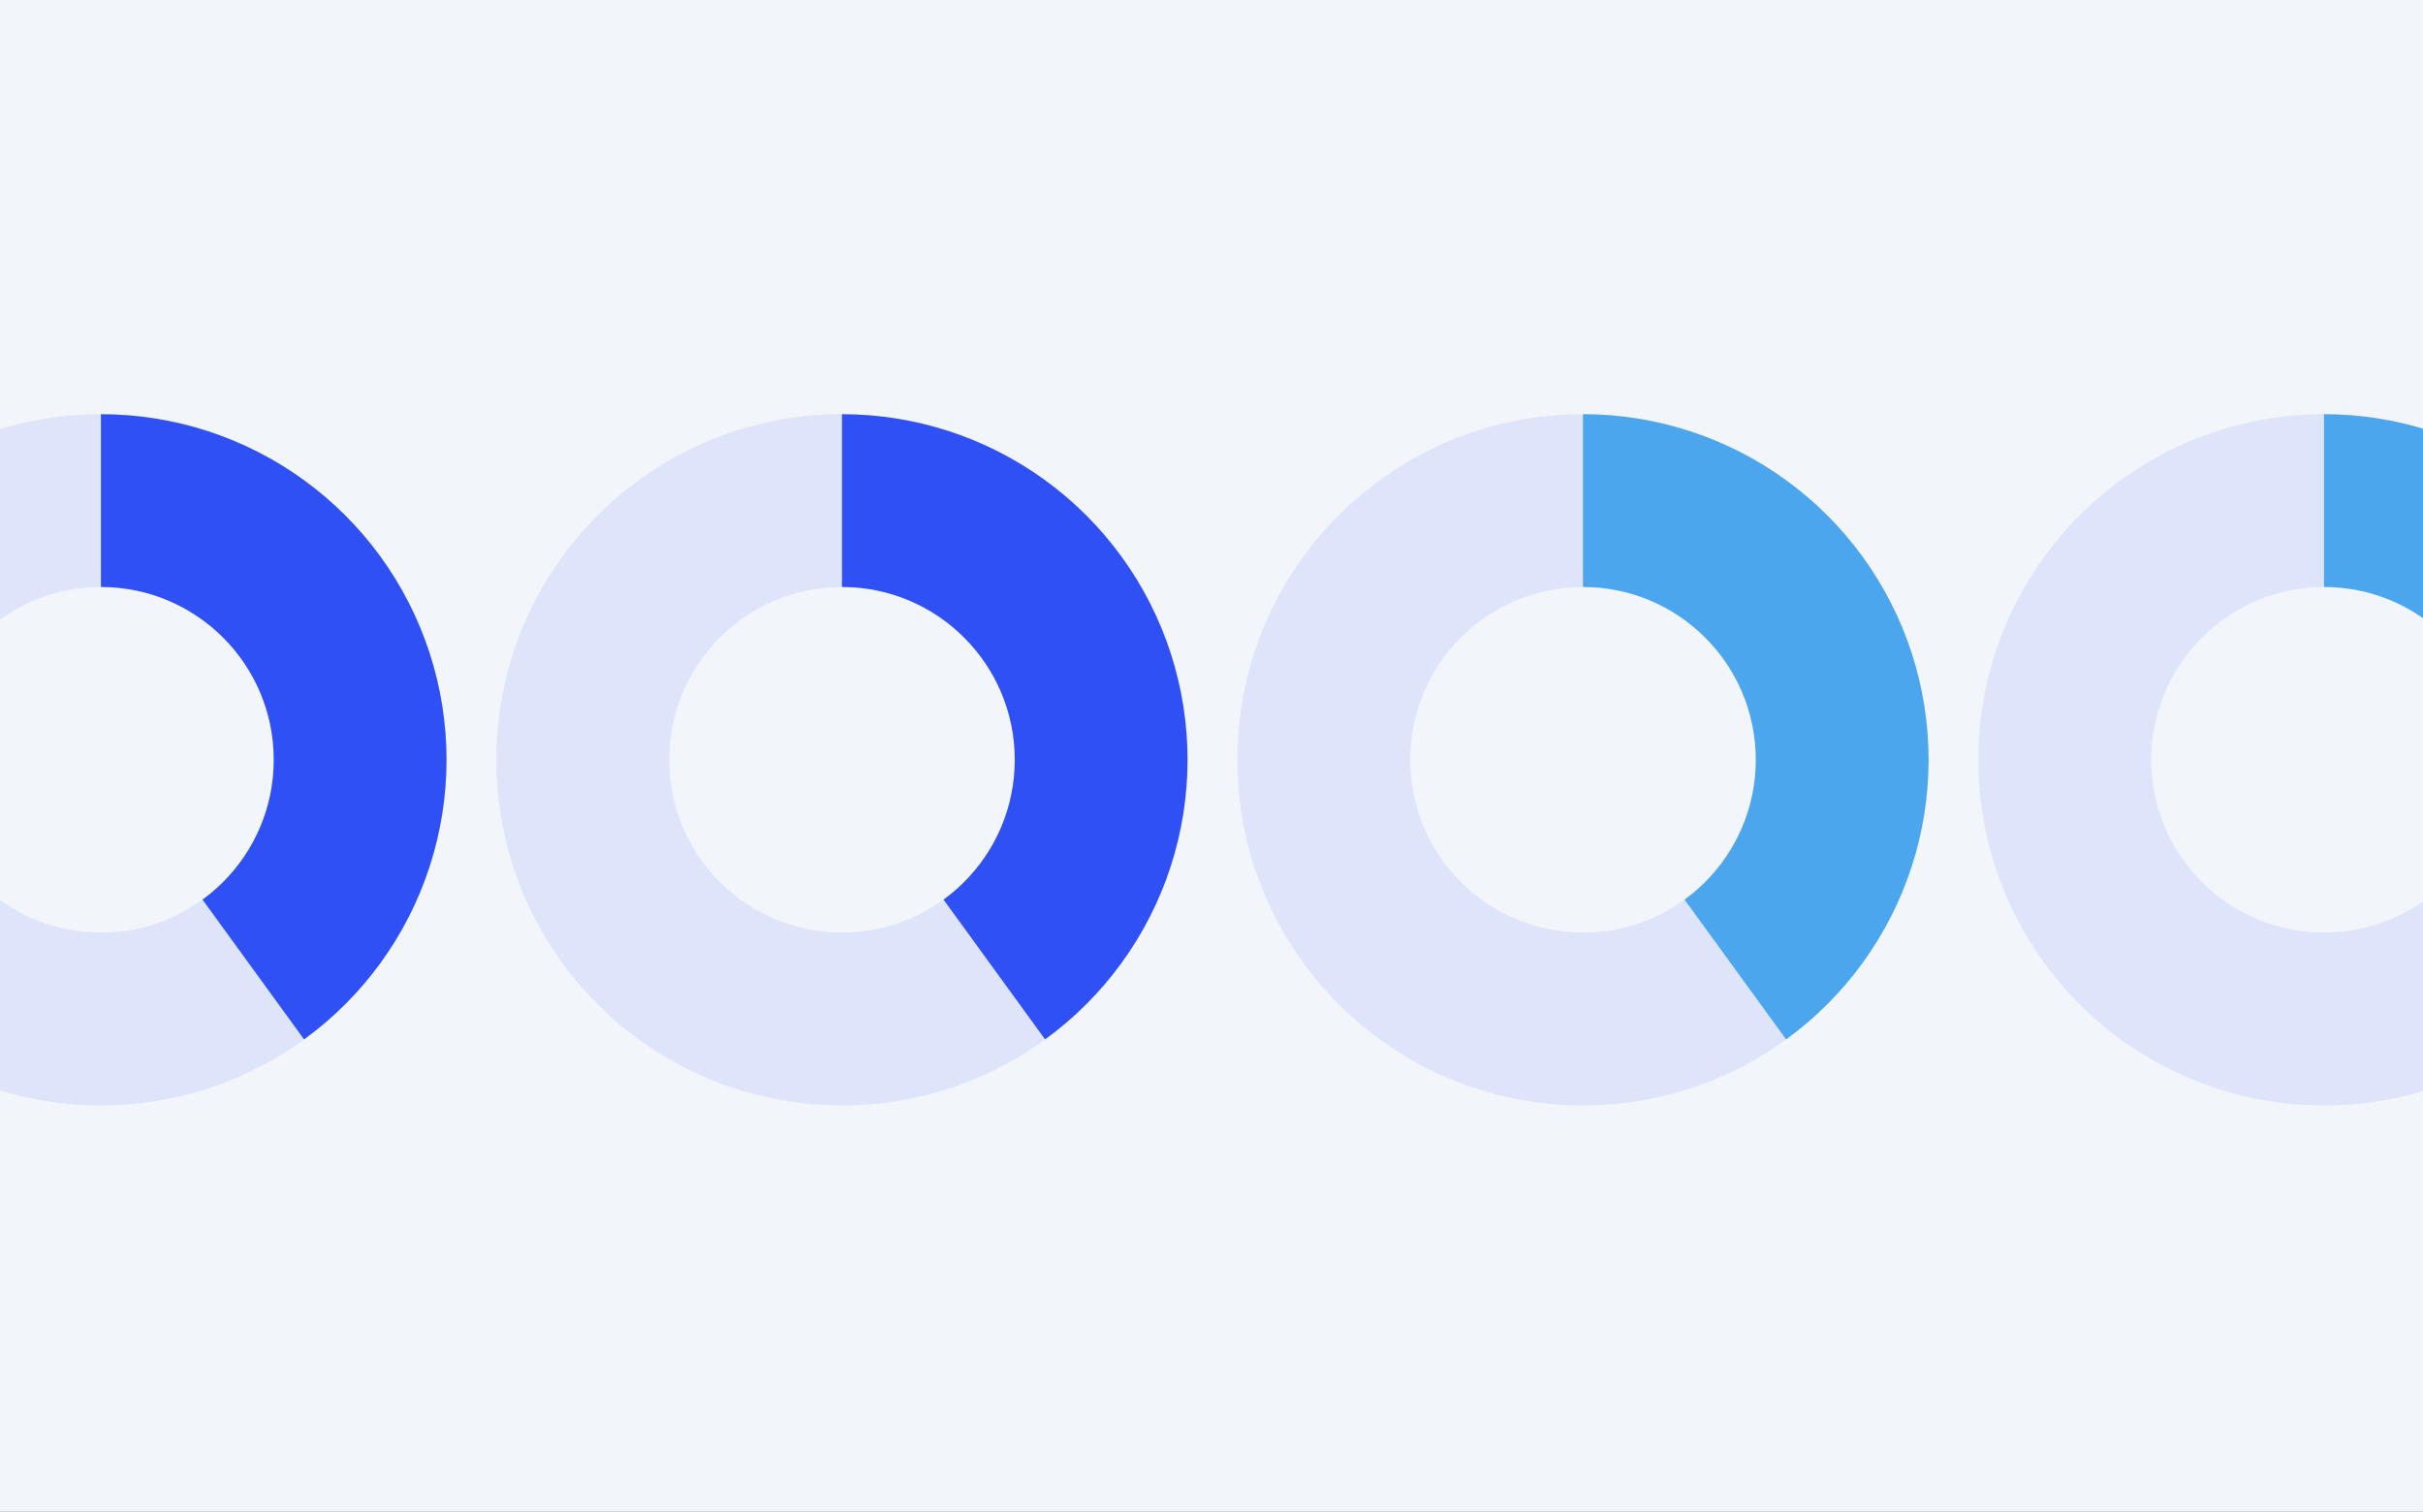
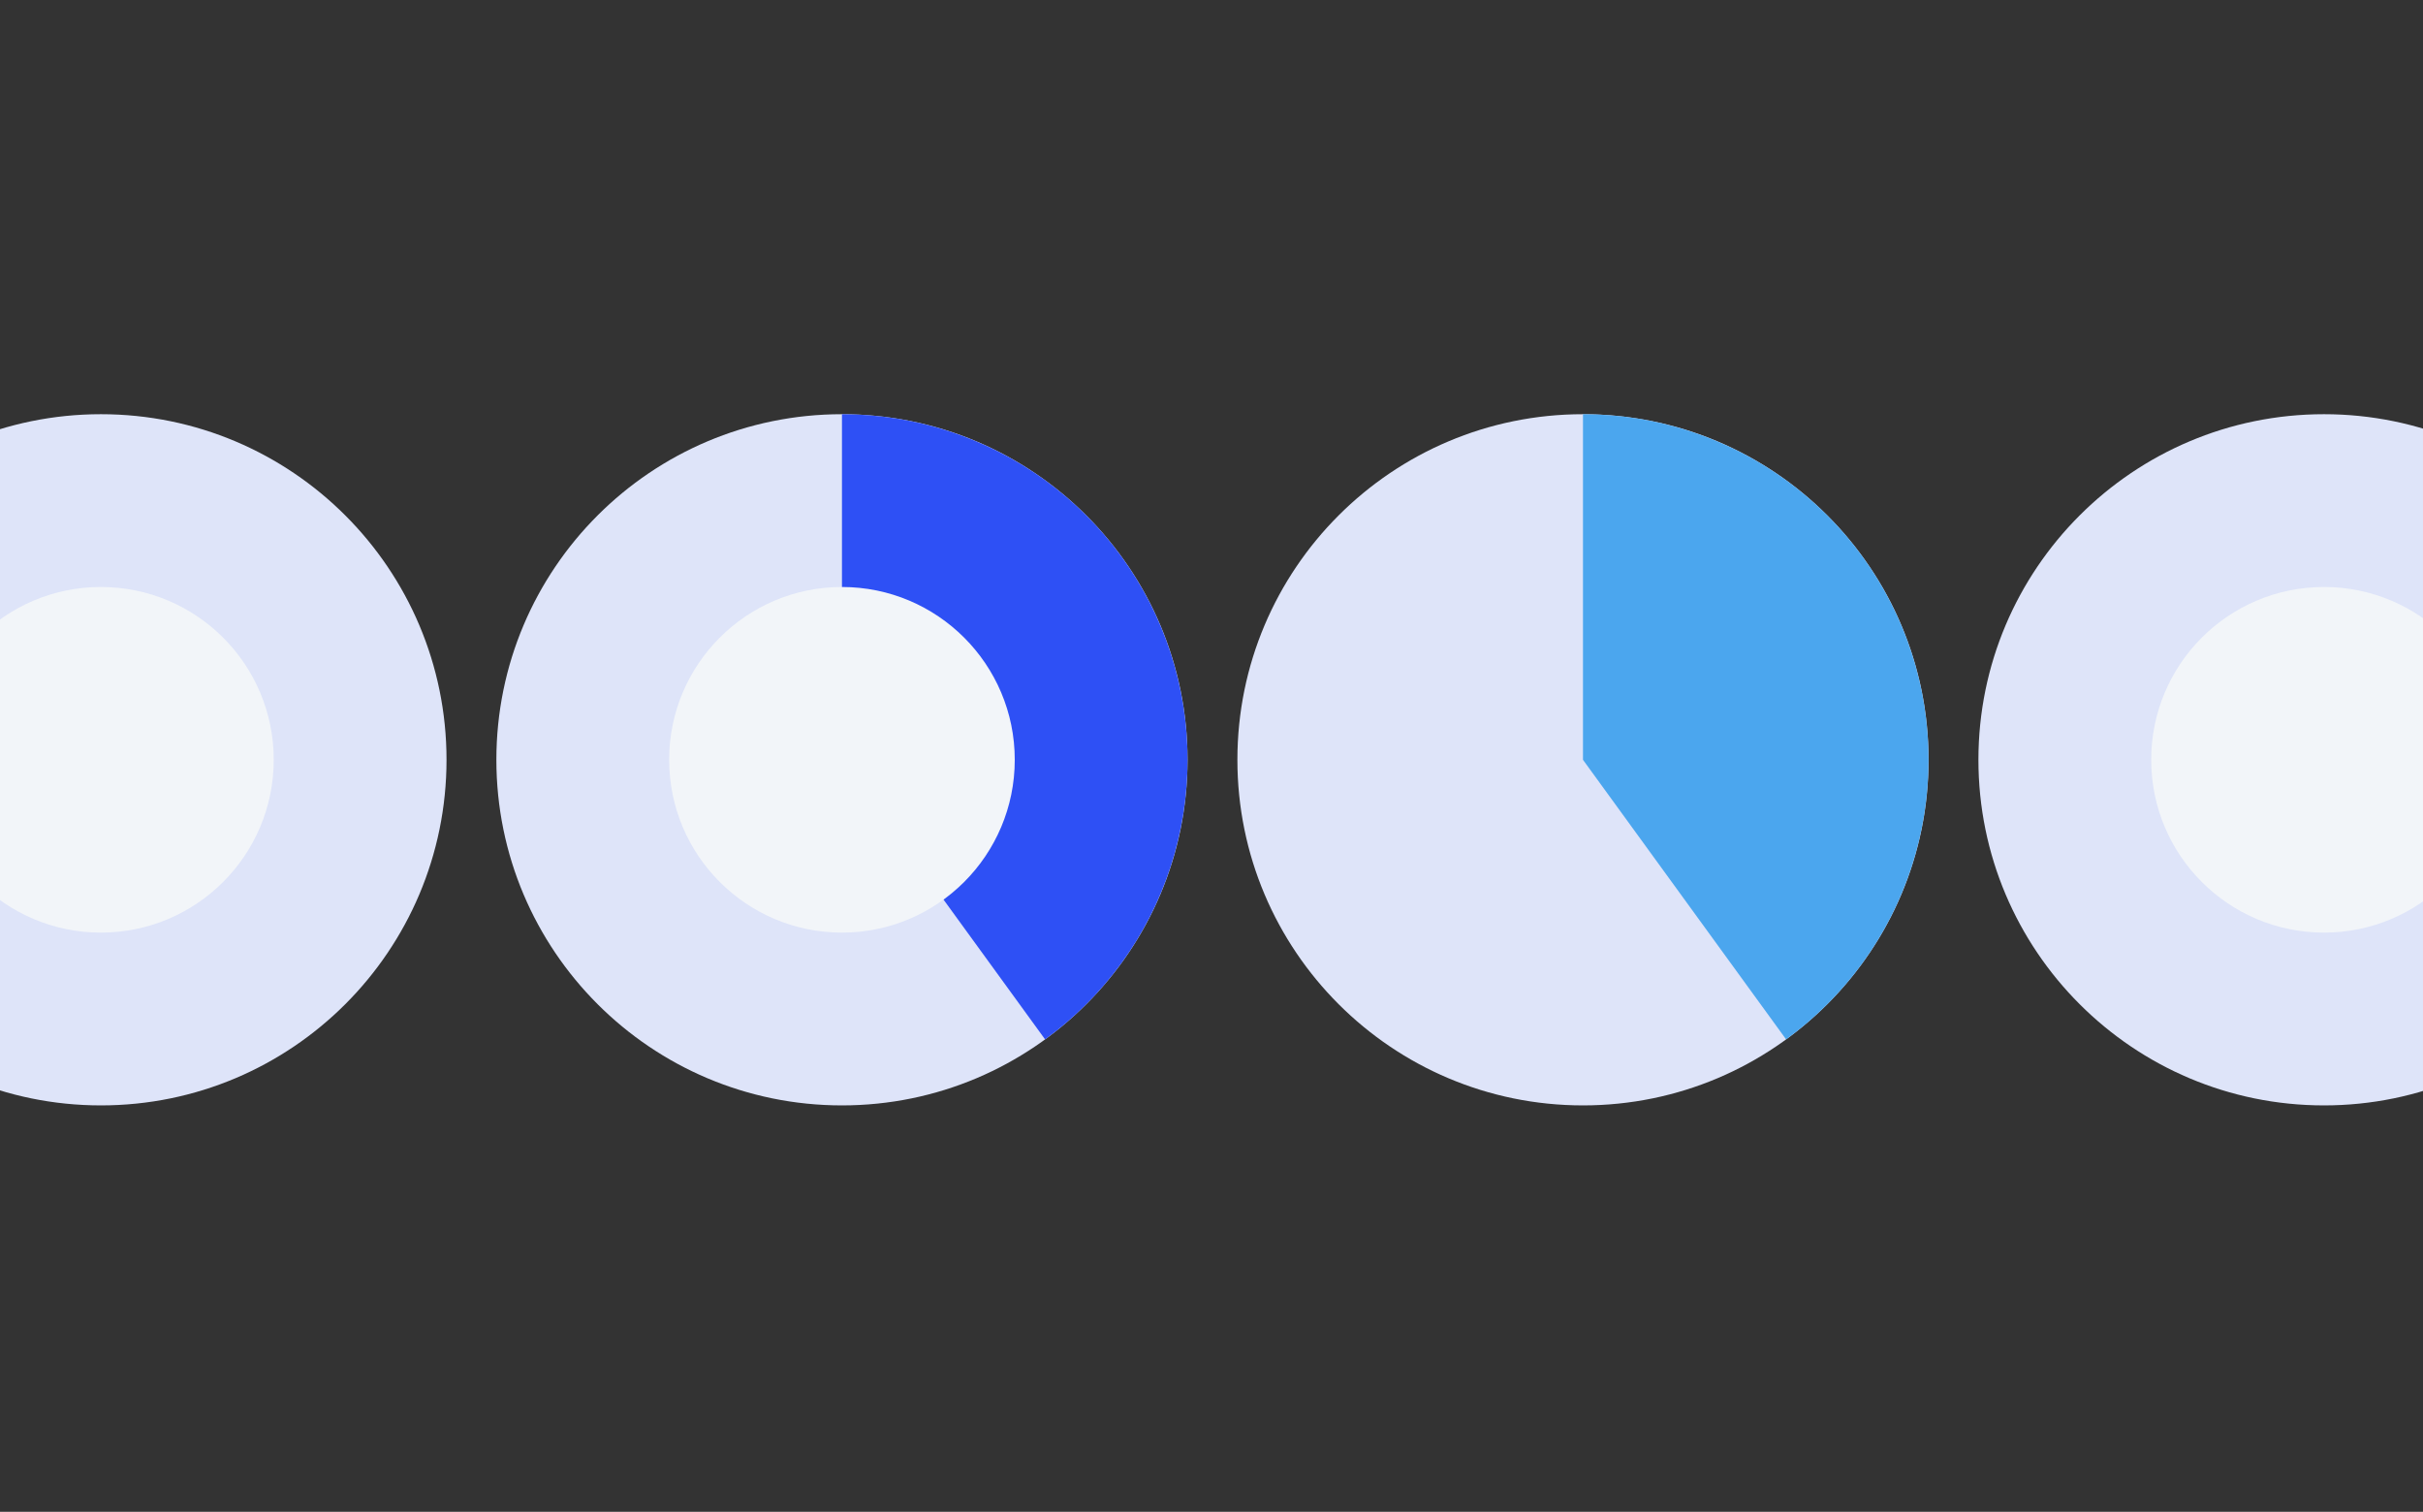
<svg xmlns="http://www.w3.org/2000/svg" width="234" height="146" viewBox="0 0 234 146" fill="none">
  <rect x="0" y="0" width="234" height="146" fill="#333333" stroke="none" />
  <g clip-path="url(#clip0_2029_18962)">
-     <rect width="234" height="146" fill="#F2F5F9" />
    <circle cx="9.747" cy="73.375" r="33.375" fill="#DEE4F9" />
-     <path d="M9.747 40C16.795 40 23.663 42.231 29.365 46.374C35.067 50.517 39.311 56.358 41.489 63.062C43.667 69.765 43.667 76.985 41.489 83.688C39.311 90.392 35.067 96.233 29.365 100.376L9.747 73.375V40Z" fill="#2E50F5" />
    <circle cx="9.747" cy="73.375" r="16.688" fill="#F2F5F9" />
    <circle cx="81.312" cy="73.375" r="33.375" fill="#DEE4F9" />
    <path d="M81.312 40C88.36 40 95.227 42.231 100.929 46.374C106.631 50.517 110.875 56.358 113.053 63.062C115.231 69.765 115.231 76.985 113.053 83.688C110.875 90.392 106.631 96.233 100.929 100.376L81.312 73.375V40Z" fill="#2E50F5" />
    <circle cx="81.312" cy="73.375" r="16.688" fill="#F2F5F9" />
    <circle cx="152.876" cy="73.375" r="33.375" fill="#DEE4F9" />
    <path d="M152.876 40C159.924 40 166.791 42.231 172.493 46.374C178.195 50.517 182.439 56.358 184.617 63.062C186.795 69.765 186.795 76.985 184.617 83.688C182.439 90.392 178.195 96.233 172.493 100.376L152.876 73.375V40Z" fill="#4BA6EE" />
-     <circle cx="152.876" cy="73.375" r="16.688" fill="#F2F5F9" />
    <circle cx="224.44" cy="73.375" r="33.375" fill="#DEE4F9" />
-     <path d="M224.44 40C231.488 40 238.356 42.231 244.058 46.374C249.76 50.517 254.004 56.358 256.182 63.062C258.36 69.765 258.36 76.985 256.182 83.688C254.004 90.392 249.76 96.233 244.058 100.376L224.44 73.375V40Z" fill="#4BA6EE" />
    <circle cx="224.44" cy="73.375" r="16.688" fill="#F2F5F9" />
  </g>
  <defs>
    <clipPath id="clip0_2029_18962">
      <rect width="234" height="146" fill="white" />
    </clipPath>
  </defs>
</svg>